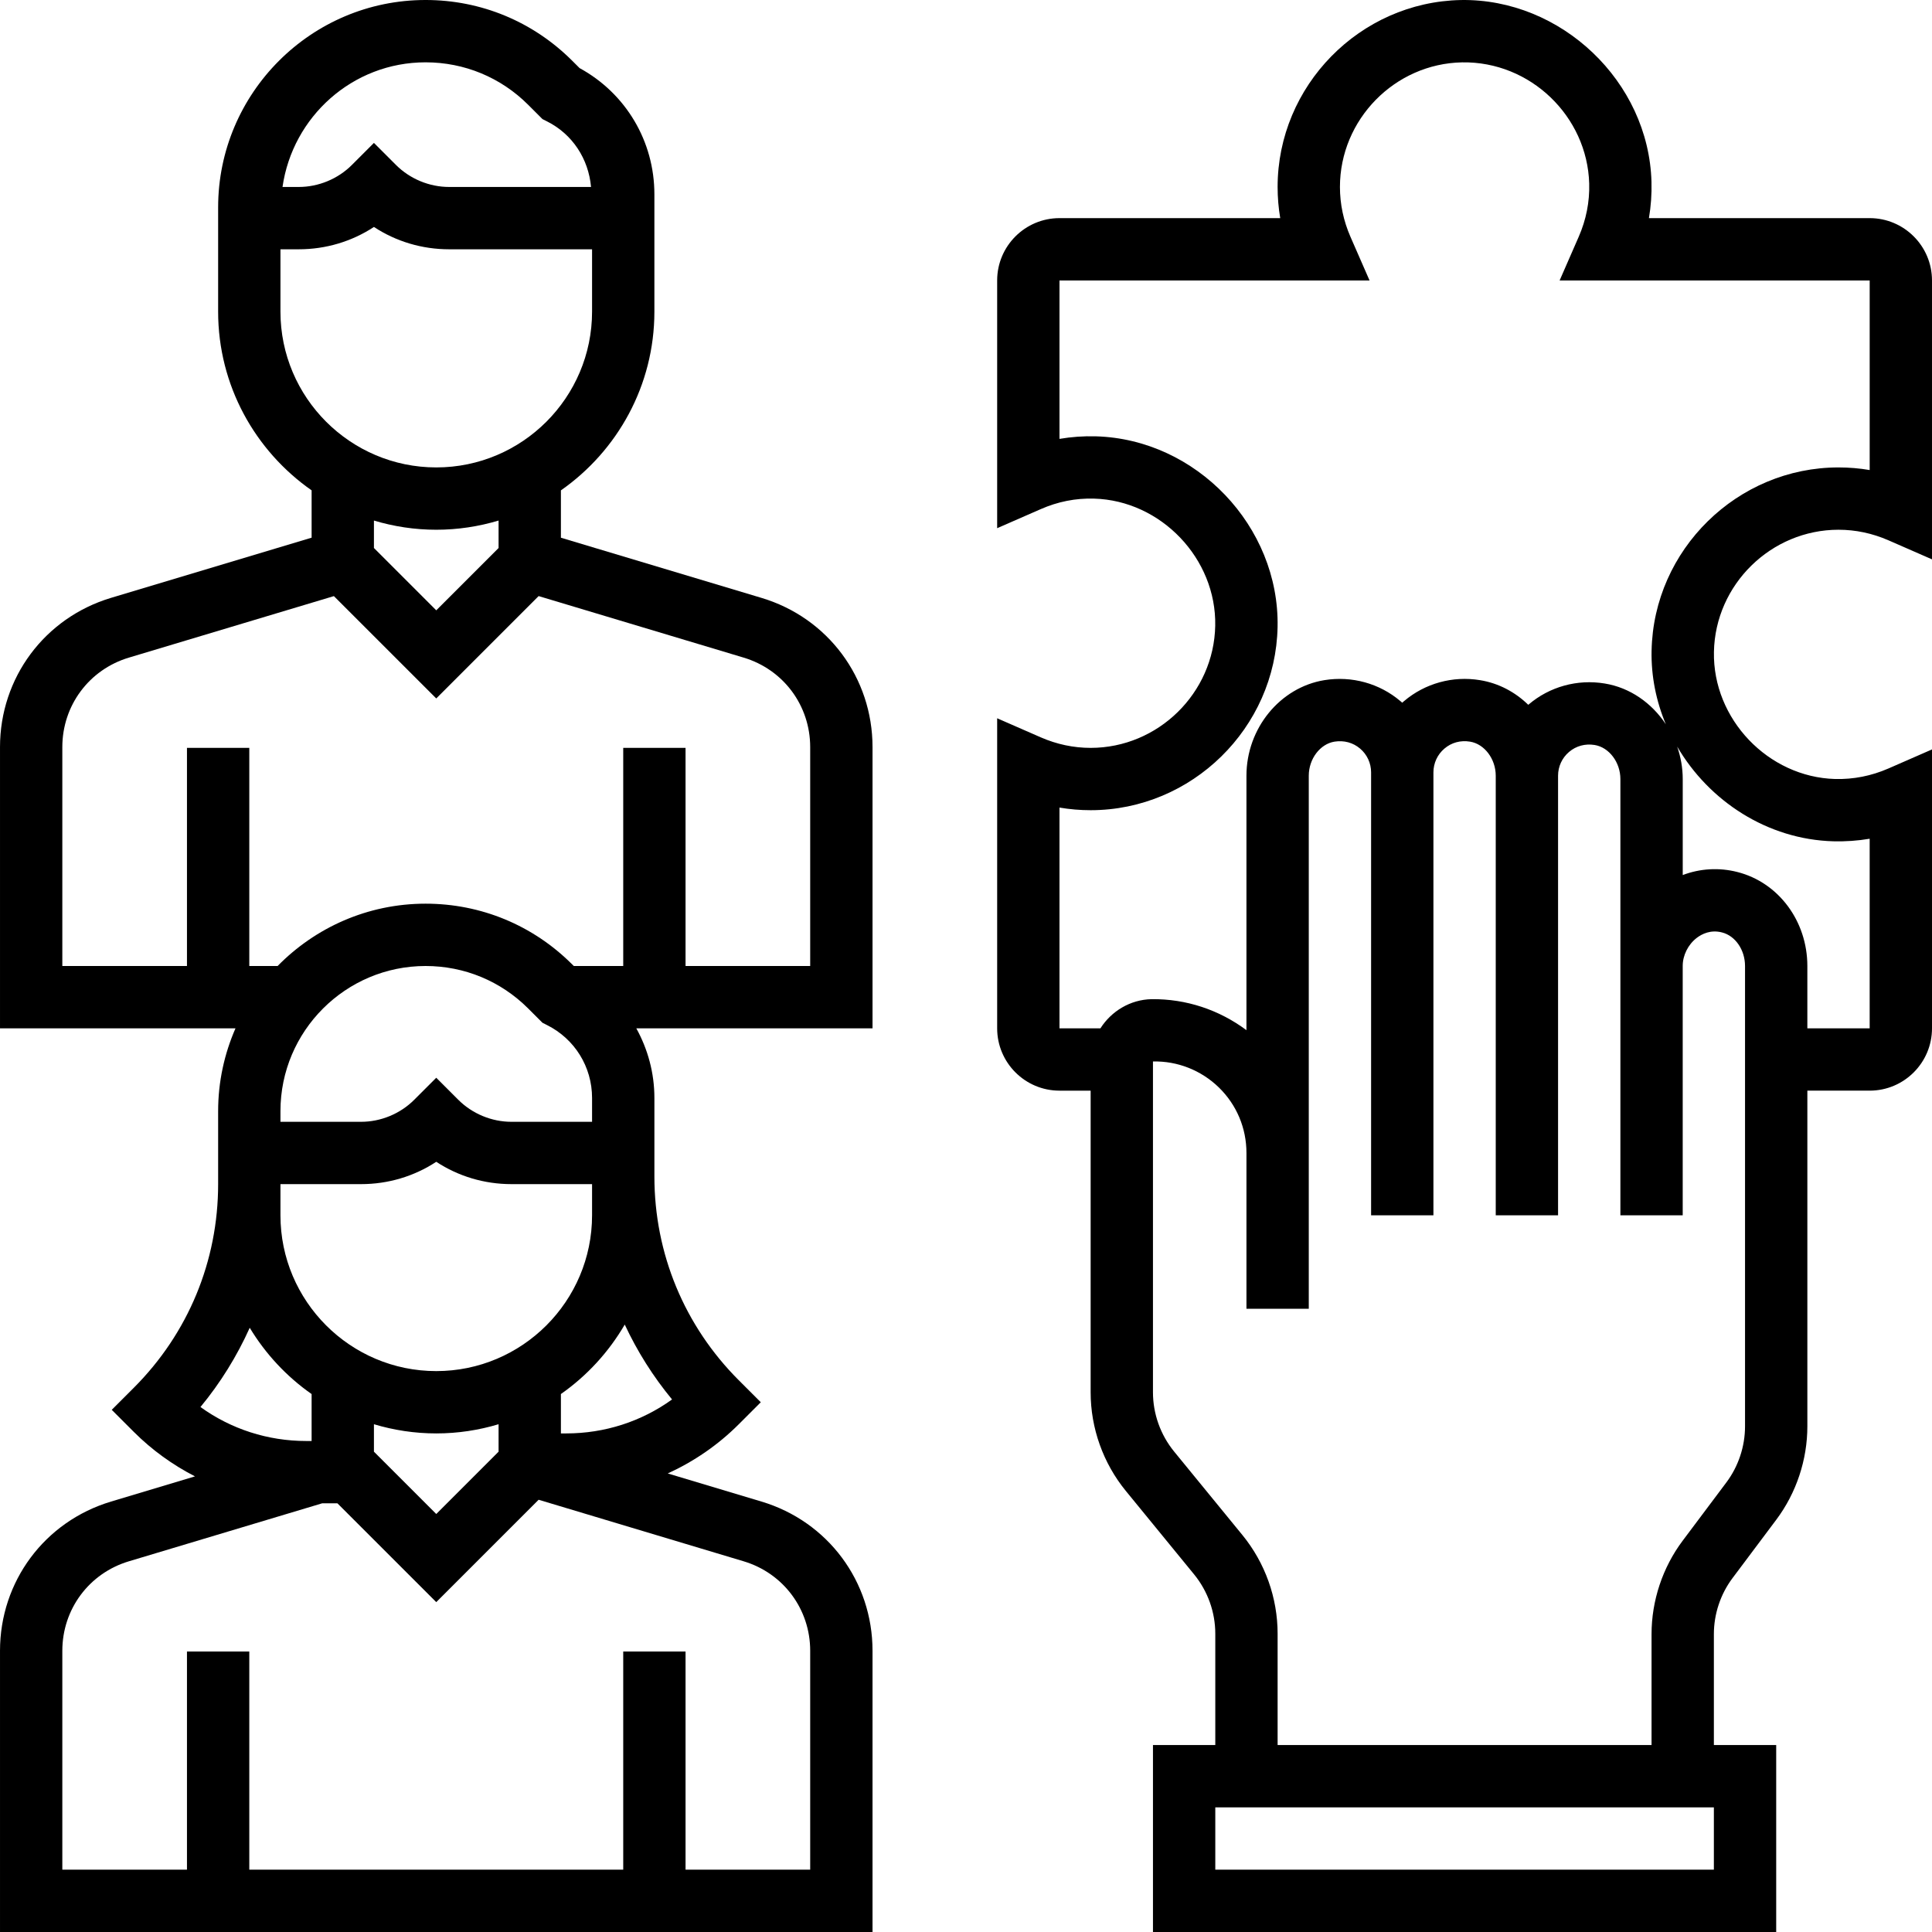
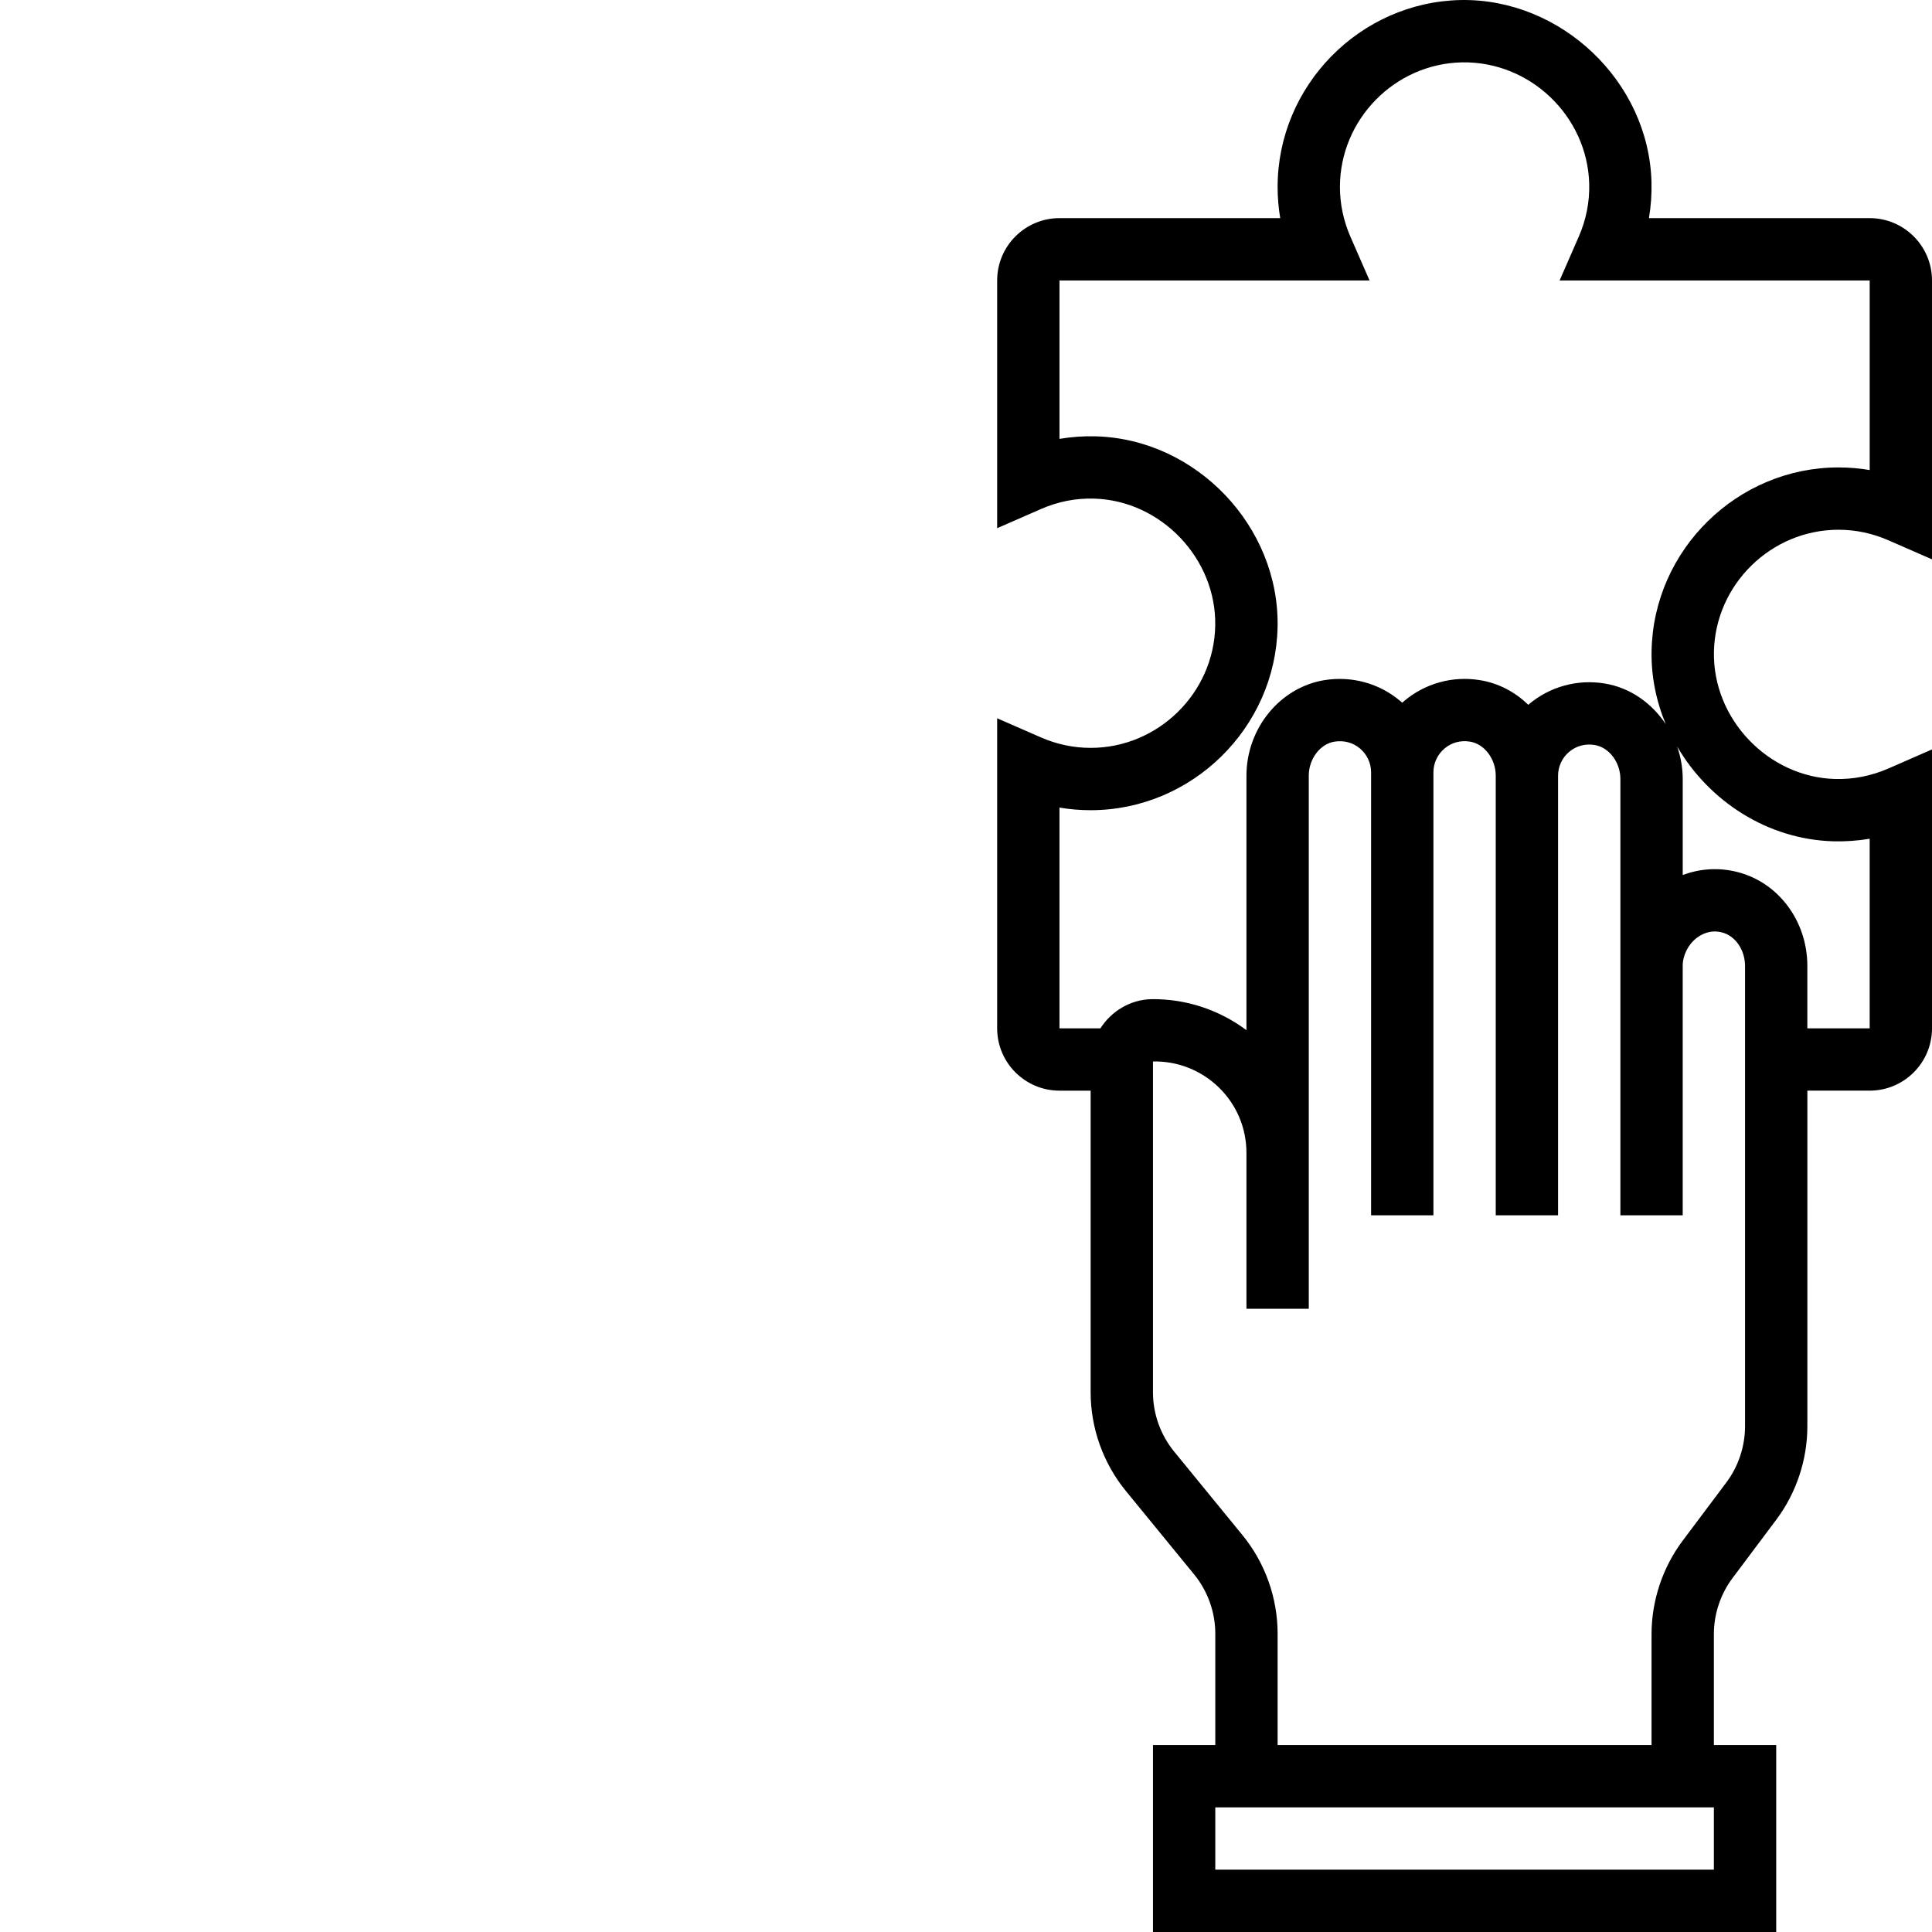
<svg xmlns="http://www.w3.org/2000/svg" height="496pt" viewBox="0 0 496 496" width="496pt" class="svg replaced-svg">
-   <path d="m195.496 153.496-51.496-15.449v-12.152c14.488-10.133 24-26.91 24-45.887v-30.121c0-13.621-7.328-25.918-19.207-32.406l-1.883-1.879c-10.062-10.066-23.43-15.602-37.652-15.602-29.371 0-53.258 23.887-53.258 53.258v26.742c0 18.984 9.512 35.762 24 45.887v12.152l-51.496 15.449c-17.047 5.121-28.504 20.52-28.504 38.32v72.191h60.457c-2.848 6.52-4.457 13.695-4.457 21.258v18.742c0 19.754-7.688 38.32-21.656 52.289l-5.656 5.656 5.656 5.656c4.68 4.68 9.992 8.488 15.711 11.43l-21.543 6.465c-17.055 5.113-28.512 20.512-28.512 38.312v72.191h224v-72.191c0-17.801-11.457-33.199-28.504-38.312l-24.062-7.215c6.688-3.066 12.863-7.266 18.223-12.625l5.656-5.656-5.656-5.656c-13.969-13.969-21.656-32.535-21.656-52.289v-20.168c0-6.422-1.68-12.52-4.648-17.887h60.648v-72.191c0-17.801-11.457-33.199-28.504-38.312zm-86.238-137.496c9.949 0 19.309 3.871 26.344 10.91l3.664 3.664 1.16.586c6.559 3.281 10.664 9.641 11.309 16.84h-36.422c-5.082 0-10.066-2.062-13.656-5.656l-5.656-5.656-5.656 5.656c-3.59 3.594-8.574 5.656-13.656 5.656h-4.16c2.586-18.039 17.984-32 36.73-32zm-37.258 64v-16h4.688c6.969 0 13.625-2 19.312-5.734 5.688 3.734 12.344 5.734 19.312 5.734h36.688v16c0 22.055-17.945 40-40 40s-40-17.945-40-40zm40 56c5.559 0 10.93-.84 16-2.359v7.047l-16 16-16-16v-7.047c5.07 1.52 10.441 2.359 16 2.359zm16 236.688-16 16-16-16v-7.047c5.07 1.52 10.441 2.359 16 2.359s10.93-.84 16-2.359zm-16-20.688c-22.055 0-40-17.945-40-40v-8h20.688c6.969 0 13.625-2 19.312-5.734 5.688 3.734 12.344 5.734 19.312 5.734h20.688v8c0 22.055-17.945 40-40 40zm40-64h-20.688c-5.082 0-10.066-2.062-13.656-5.656l-5.656-5.656-5.656 5.656c-3.59 3.594-8.574 5.656-13.656 5.656h-20.688v-2.742c0-20.547 16.711-37.258 37.258-37.258 9.949 0 19.309 3.871 26.344 10.91l3.664 3.664 1.16.586c7.133 3.566 11.574 10.742 11.574 18.727zm-87.887 52.879c4.062 6.723 9.473 12.527 15.887 17.016v12.051h-1.367c-9.891 0-19.305-3.059-27.168-8.723 5.16-6.238 9.375-13.086 12.648-20.344zm143.887 82.93v56.191h-32v-56h-16v56h-96v-56h-16v56h-32v-56.191c0-10.68 6.871-19.922 17.105-22.984l49.598-14.879h3.922l25.375 25.367 26.281-26.281 52.621 15.793c10.227 3.062 17.098 12.305 17.098 22.984zm-35.465-64.527c-7.863 5.664-17.277 8.719-27.168 8.719h-1.367v-10.113c6.68-4.672 12.273-10.766 16.391-17.832 3.195 6.848 7.25 13.305 12.145 19.227zm35.465-111.281h-32v-56h-16v56h-12.688l-.402-.398c-10.062-10.066-23.43-15.602-37.652-15.602-14.875 0-28.32 6.145-37.984 16h-7.273v-56h-16v56h-32v-56.191c0-10.68 6.871-19.922 17.105-22.984l52.613-15.785 26.281 26.273 26.281-26.281 52.621 15.793c10.227 3.062 17.098 12.305 17.098 22.984zm0 0" />
  <path d="m472 136c4.383 0 8.688.91 12.801 2.703l11.199 4.898v-71.602c0-8.824-7.176-16-16-16h-56.672c.52-3.062.742-6.168.656-9.312-.711-25.801-23.223-47.102-48.922-46.68-25.949.496-47.062 22.023-47.062 47.992 0 2.695.223 5.359.672 8h-56.672c-8.824 0-16 7.176-16 16v63.602l11.199-4.898c4.375-1.918 8.945-2.832 13.664-2.695 17.199.473 31.457 15.406 31.121 32.625-.32 17.297-14.672 31.367-31.984 31.367-4.383 0-8.688-.91-12.801-2.703l-11.199-4.898v79.602c0 8.824 7.176 16 16 16h8v77.441c0 9.199 3.207 18.191 9.031 25.32l17.555 21.461c3.484 4.273 5.414 9.672 5.414 15.191v28.586h-16v48h160v-48h-16v-28.48c0-5.16 1.703-10.273 4.801-14.398l11.199-14.938c5.16-6.879 8-15.398 8-24v-86.184h16c8.824 0 16-7.176 16-16v-71.602l-11.199 4.898c-4.387 1.91-8.961 2.809-13.664 2.695-17.199-.473-31.457-15.406-31.121-32.625.32-17.297 14.672-31.367 31.984-31.367zm-32 344h-128v-16h128zm3.199-99.406-11.199 14.934c-5.16 6.879-8 15.402-8 24v28.473h-96v-28.586c0-9.199-3.207-18.191-9.031-25.316l-17.555-21.465c-3.484-4.281-5.414-9.672-5.414-15.191v-84.93c6.246-.16 12.383 2.242 16.945 6.695 4.551 4.457 7.055 10.426 7.055 16.793v40h16v-136.855c0-4.305 2.895-8.145 6.602-8.746 2.445-.383 4.758.242 6.574 1.785 1.801 1.527 2.824 3.754 2.824 6.105v113.711h16v-113.711c0-2.352 1.023-4.578 2.824-6.105 1.816-1.551 4.137-2.184 6.582-1.785 3.699.602 6.594 4.441 6.594 8.746v112.855h16v-112.855c0-2.352 1.023-4.578 2.824-6.105 1.816-1.543 4.137-2.176 6.574-1.781 3.707.605 6.602 4.445 6.602 8.742v112h16v-64.023c0-2.711 1.367-5.465 3.574-7.176 1.363-1.047 3.617-2.176 6.523-1.418 3.414.863 5.902 4.488 5.902 8.617v118.184c0 5.16-1.703 10.281-4.801 14.41zm27.488-164.609c3.129.078 6.25-.137 9.312-.656v48.672h-16v-16c0-11.512-7.383-21.441-17.953-24.129-4.719-1.207-9.598-.91-14.039.777v-24.648c0-2.902-.52-5.703-1.422-8.328 8.176 14 23.168 23.848 40.102 24.312zm-46.68-48.922c-.129 6.617 1.199 13 3.656 18.867-3.609-5.426-9.152-9.395-15.695-10.457-7.023-1.16-14.145.816-19.512 5.383-.031.023-.066.055-.105.09-3.359-3.281-7.633-5.562-12.383-6.328-6.992-1.16-14.137.816-19.512 5.383-.16.129-.312.266-.465.398-.152-.133-.305-.27-.465-.398-5.367-4.566-12.496-6.52-19.504-5.391-11.414 1.855-20.023 12.398-20.023 24.535v65.328c-7.023-5.227-15.449-8.047-24.336-7.961-5.52.113-10.359 3.105-13.152 7.488h-10.512v-56.672c2.641.449 5.305.672 8 .672 25.969 0 47.496-21.113 47.992-47.062.496-25.809-20.879-48.211-46.68-48.922-3.145-.086-6.25.137-9.312.656v-40.672h79.602l-4.898-11.199c-1.793-4.113-2.703-8.418-2.703-12.801 0-17.312 14.07-31.664 31.367-31.992 17.578-.289 32.145 13.922 32.625 31.121.129 4.688-.777 9.285-2.695 13.664l-4.898 11.207h79.602v48.672c-2.641-.449-5.305-.672-8-.672-25.969 0-47.496 21.113-47.992 47.062zm0 0" />
</svg>